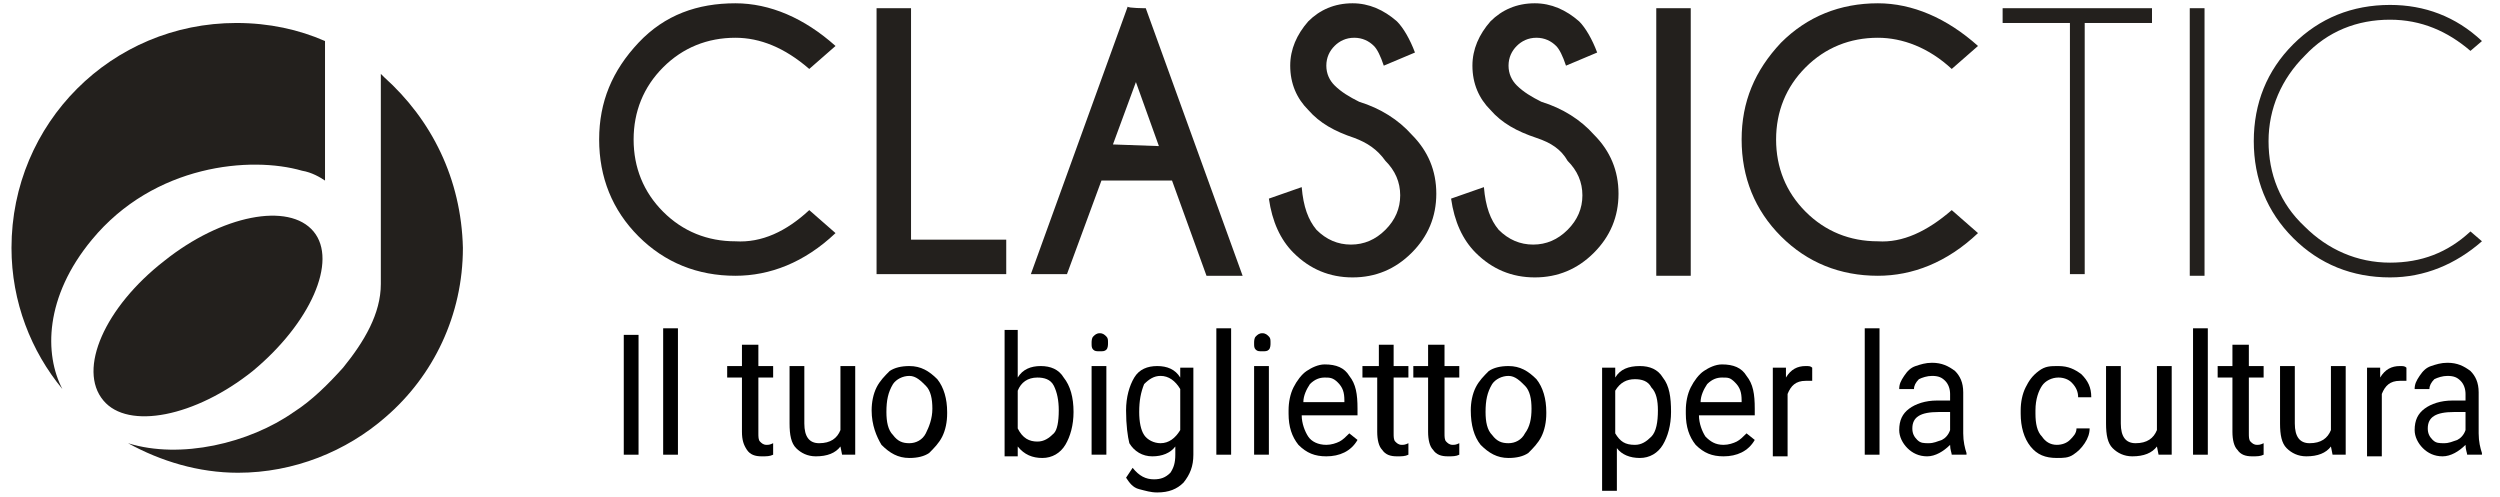
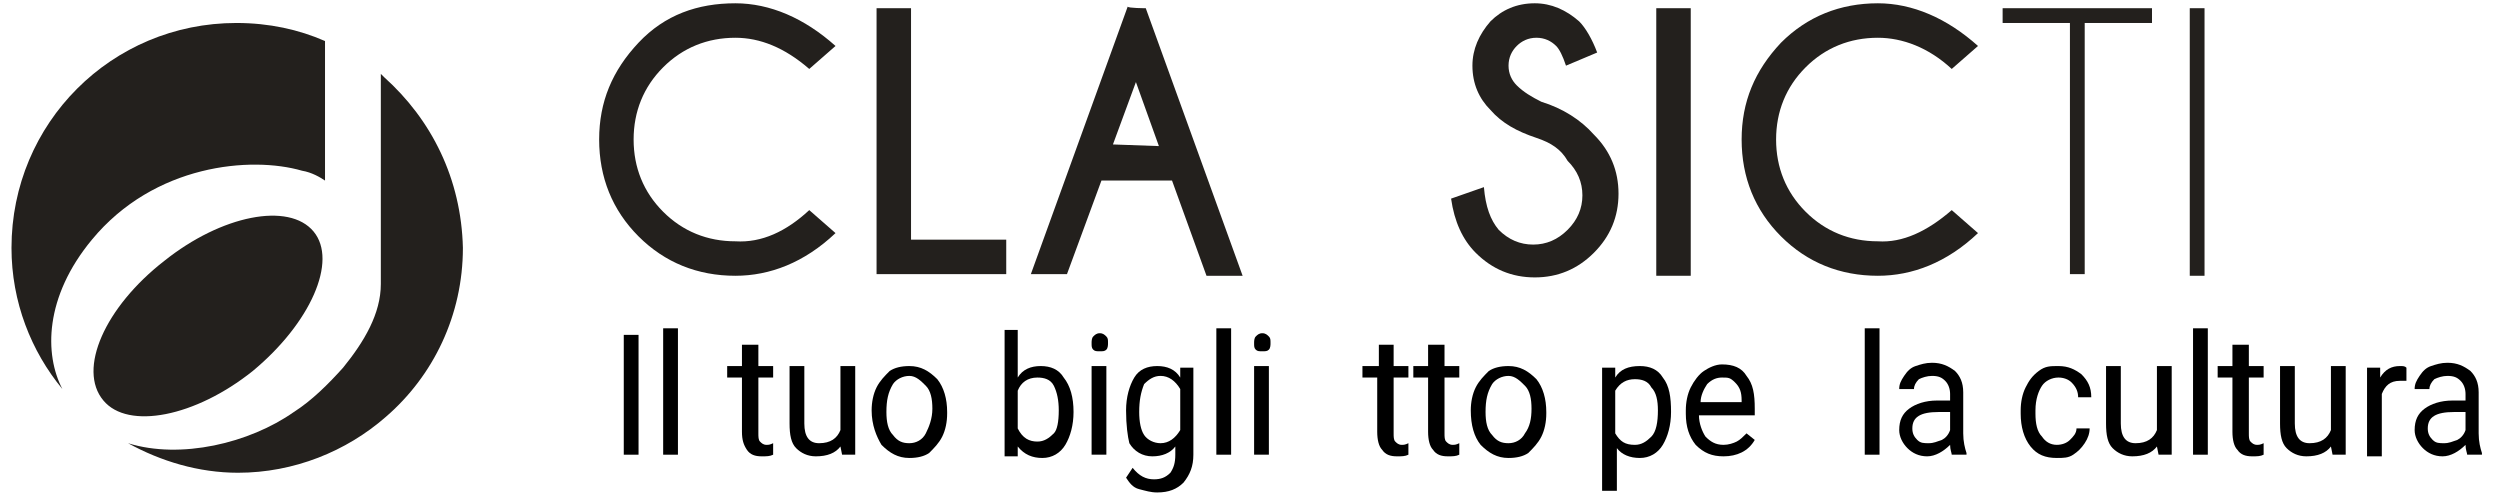
<svg xmlns="http://www.w3.org/2000/svg" version="1.1" id="Layer_1" x="0px" y="0px" viewBox="0 0 152.3 30.3" style="enable-background:new 0 0 152.3 30.3;" xml:space="preserve">
  <style type="text/css">
	.st0{fill:#23201D;}
</style>
  <g>
    <path class="st0" d="M49.3,12.8l1.6,1.4c-1.9,1.8-4,2.6-6.1,2.6c-2.3,0-4.3-0.8-5.9-2.4s-2.4-3.6-2.4-5.9s0.8-4.2,2.4-5.9   s3.6-2.4,5.9-2.4c2.1,0,4.2,0.9,6.1,2.6l-1.6,1.4c-1.5-1.3-3-1.9-4.5-1.9c-1.7,0-3.2,0.6-4.4,1.8s-1.8,2.7-1.8,4.4s0.6,3.2,1.8,4.4   s2.7,1.8,4.4,1.8C46.4,14.8,47.9,14.1,49.3,12.8z" />
    <path class="st0" d="M53.4,16.7V0.5h2.1v14.1h5.8v2.1H53.4L53.4,16.7z" />
    <path class="st0" d="M69.8,0.5l5.9,16.3h-2.2L71.4,11h-4.3L65,16.7h-2.2l5.9-16.3C68.7,0.5,69.8,0.5,69.8,0.5z M70.6,8.9L69.2,5   l-1.4,3.8L70.6,8.9L70.6,8.9z" />
-     <path class="st0" d="M82.5,8.4c-1.2-0.4-2.1-0.9-2.8-1.7C79,6,78.6,5.1,78.6,4c0-1,0.4-1.9,1.1-2.7c0.7-0.7,1.6-1.1,2.7-1.1   c1,0,1.9,0.4,2.7,1.1c0.4,0.4,0.8,1.1,1.1,1.9L84.3,4c-0.2-0.6-0.4-1-0.6-1.2c-0.3-0.3-0.7-0.5-1.2-0.5s-0.9,0.2-1.2,0.5   C81,3.1,80.8,3.5,80.8,4s0.2,0.9,0.5,1.2c0.4,0.4,0.9,0.7,1.5,1c1.3,0.4,2.4,1.1,3.2,2c1,1,1.5,2.2,1.5,3.6S87,14.4,86,15.4   s-2.2,1.5-3.6,1.5s-2.6-0.5-3.6-1.5c-0.8-0.8-1.3-1.9-1.5-3.3l2-0.7c0.1,1.2,0.4,2,0.9,2.6c0.6,0.6,1.3,0.9,2.1,0.9   c0.8,0,1.5-0.3,2.1-0.9c0.6-0.6,0.9-1.3,0.9-2.1s-0.3-1.5-0.9-2.1C83.9,9.1,83.3,8.7,82.5,8.4z" />
    <path class="st0" d="M93.6,8.4c-1.2-0.4-2.1-0.9-2.8-1.7C90.1,6,89.7,5.1,89.7,4c0-1,0.4-1.9,1.1-2.7c0.7-0.7,1.6-1.1,2.7-1.1   c1,0,1.9,0.4,2.7,1.1c0.4,0.4,0.8,1.1,1.1,1.9L95.4,4c-0.2-0.6-0.4-1-0.6-1.2c-0.3-0.3-0.7-0.5-1.2-0.5s-0.9,0.2-1.2,0.5   c-0.3,0.3-0.5,0.7-0.5,1.2s0.2,0.9,0.5,1.2c0.4,0.4,0.9,0.7,1.5,1c1.3,0.4,2.4,1.1,3.2,2c1,1,1.5,2.2,1.5,3.6s-0.5,2.6-1.5,3.6   s-2.2,1.5-3.6,1.5s-2.6-0.5-3.6-1.5c-0.8-0.8-1.3-1.9-1.5-3.3l2-0.7c0.1,1.2,0.4,2,0.9,2.6c0.6,0.6,1.3,0.9,2.1,0.9   s1.5-0.3,2.1-0.9c0.6-0.6,0.9-1.3,0.9-2.1s-0.3-1.5-0.9-2.1C95.1,9.1,94.5,8.7,93.6,8.4z" />
    <path class="st0" d="M103,0.5v16.3h-2.1V0.5H103z" />
    <path class="st0" d="M118.9,12.8l1.6,1.4c-1.9,1.8-4,2.6-6.1,2.6c-2.3,0-4.3-0.8-5.9-2.4s-2.4-3.6-2.4-5.9s0.8-4.2,2.4-5.9   c1.6-1.6,3.6-2.4,5.9-2.4c2.1,0,4.2,0.9,6.1,2.6l-1.6,1.4c-1.4-1.3-3-1.9-4.5-1.9c-1.7,0-3.2,0.6-4.4,1.8s-1.8,2.7-1.8,4.4   s0.6,3.2,1.8,4.4c1.2,1.2,2.7,1.8,4.4,1.8C115.9,14.8,117.4,14.1,118.9,12.8z" />
  </g>
  <g>
    <path class="st0" d="M127,1.4v15.3h-0.9V1.4H122V0.5h9.1v0.9H127z" />
    <path class="st0" d="M134.3,0.5v16.3h-0.9V0.5H134.3z" />
-     <path class="st0" d="M150.5,14.1l0.7,0.6c-1.6,1.4-3.5,2.2-5.6,2.2c-2.3,0-4.3-0.8-5.9-2.4c-1.6-1.6-2.4-3.6-2.4-5.9   s0.8-4.3,2.4-5.9c1.6-1.6,3.6-2.4,5.9-2.4c2.1,0,4,0.7,5.6,2.2l-0.7,0.6c-1.4-1.2-3-1.9-4.9-1.9c-2,0-3.8,0.7-5.2,2.2   c-1.4,1.4-2.2,3.2-2.2,5.2s0.7,3.8,2.2,5.2c1.4,1.4,3.2,2.2,5.2,2.2C147.5,16,149.1,15.4,150.5,14.1z" />
  </g>
  <path class="st0" d="M23.4,4.7c0,0-0.1-0.1-0.2-0.2v0.4c0,2.2,0,10.4,0,12.4c0,1.8-1,3.5-2.3,5.1c-0.9,1-1.9,2-3,2.7  C15.2,27,11,28,7.8,27c2,1.1,4.3,1.8,6.7,1.8c3.4,0,6.6-1.3,9-3.4c2.9-2.5,4.7-6.2,4.7-10.3C28.1,10.9,26.3,7.3,23.4,4.7 M14.4,1.4  C6.8,1.4,0.7,7.5,0.7,15.1c0,3.3,1.2,6.3,3.1,8.6c-1.1-2.1-1.1-5.6,1.8-9.1c3.8-4.6,9.7-5.1,12.8-4.2c0.6,0.1,1.1,0.4,1.4,0.6V8.8  V2.5C18.2,1.8,16.4,1.4,14.4,1.4" />
  <path class="st0" d="M6.3,24.4c1.5,1.8,5.6,1,9.1-1.8c3.5-2.9,5.2-6.7,3.7-8.5s-5.6-1-9.1,1.8C6.4,18.7,4.7,22.5,6.3,24.4" />
  <g>
    <path d="M38.9,27.7H38v-7.3h0.9V27.7z" />
    <path d="M41.3,27.7h-0.9v-7.7h0.9V27.7z" />
    <path d="M46.2,21v1.3h0.9v0.7h-0.9v3.4c0,0.2,0,0.4,0.1,0.5s0.2,0.2,0.4,0.2c0.1,0,0.2,0,0.4-0.1v0.7c-0.2,0.1-0.4,0.1-0.7,0.1   c-0.4,0-0.7-0.1-0.9-0.4s-0.3-0.6-0.3-1.1v-3.3h-0.9v-0.7h0.9V21H46.2z" />
    <path d="M51.2,27.2c-0.3,0.4-0.8,0.6-1.5,0.6c-0.5,0-0.9-0.2-1.2-0.5c-0.3-0.3-0.4-0.8-0.4-1.5v-3.5H49v3.5c0,0.8,0.3,1.2,0.9,1.2   c0.7,0,1.1-0.3,1.3-0.8v-3.9h0.9v5.4h-0.8L51.2,27.2z" />
    <path d="M53.1,25c0-0.5,0.1-1,0.3-1.4s0.5-0.7,0.8-1c0.3-0.2,0.7-0.3,1.2-0.3c0.7,0,1.2,0.3,1.7,0.8c0.4,0.5,0.6,1.2,0.6,2v0.1   c0,0.5-0.1,1-0.3,1.4c-0.2,0.4-0.5,0.7-0.8,1c-0.3,0.2-0.7,0.3-1.2,0.3c-0.7,0-1.2-0.3-1.7-0.8C53.4,26.6,53.1,25.9,53.1,25   L53.1,25z M54,25.1c0,0.6,0.1,1.1,0.4,1.4c0.3,0.4,0.6,0.5,1,0.5c0.4,0,0.8-0.2,1-0.6s0.4-0.9,0.4-1.5c0-0.6-0.1-1.1-0.4-1.4   s-0.6-0.6-1-0.6c-0.4,0-0.8,0.2-1,0.5C54.1,23.9,54,24.4,54,25.1z" />
    <path d="M65.4,25.1c0,0.8-0.2,1.5-0.5,2s-0.8,0.8-1.4,0.8c-0.6,0-1.1-0.2-1.5-0.7l0,0.6h-0.8v-7.7H62v2.9c0.3-0.5,0.8-0.7,1.4-0.7   c0.6,0,1.1,0.2,1.4,0.7C65.2,23.5,65.4,24.2,65.4,25.1L65.4,25.1z M64.5,25c0-0.6-0.1-1.1-0.3-1.5s-0.6-0.5-1-0.5   c-0.6,0-1,0.3-1.2,0.8v2.3c0.3,0.6,0.7,0.8,1.2,0.8c0.4,0,0.7-0.2,1-0.5C64.4,26.2,64.5,25.7,64.5,25z" />
    <path d="M66.5,20.9c0-0.1,0-0.3,0.1-0.4c0.1-0.1,0.2-0.2,0.4-0.2c0.2,0,0.3,0.1,0.4,0.2s0.1,0.2,0.1,0.4c0,0.1,0,0.3-0.1,0.4   c-0.1,0.1-0.2,0.1-0.4,0.1c-0.2,0-0.3,0-0.4-0.1C66.5,21.2,66.5,21.1,66.5,20.9z M67.4,27.7h-0.9v-5.4h0.9V27.7z" />
    <path d="M68.6,25c0-0.8,0.2-1.5,0.5-2s0.8-0.7,1.4-0.7c0.6,0,1.1,0.2,1.4,0.7l0-0.6h0.8v5.3c0,0.7-0.2,1.2-0.6,1.7   c-0.4,0.4-0.9,0.6-1.6,0.6c-0.4,0-0.7-0.1-1.1-0.2s-0.6-0.4-0.8-0.7l0.4-0.6c0.4,0.5,0.8,0.7,1.3,0.7c0.4,0,0.7-0.1,1-0.4   c0.2-0.3,0.3-0.6,0.3-1.1v-0.5c-0.3,0.4-0.8,0.6-1.4,0.6c-0.6,0-1.1-0.3-1.4-0.8C68.7,26.6,68.6,25.9,68.6,25z M69.4,25.1   c0,0.6,0.1,1.1,0.3,1.4c0.2,0.3,0.6,0.5,1,0.5c0.5,0,0.9-0.3,1.2-0.8v-2.5c-0.3-0.5-0.7-0.8-1.2-0.8c-0.4,0-0.7,0.2-1,0.5   C69.5,23.9,69.4,24.4,69.4,25.1z" />
    <path d="M75,27.7h-0.9v-7.7H75V27.7z" />
    <path d="M76.4,20.9c0-0.1,0-0.3,0.1-0.4s0.2-0.2,0.4-0.2c0.2,0,0.3,0.1,0.4,0.2c0.1,0.1,0.1,0.2,0.1,0.4c0,0.1,0,0.3-0.1,0.4   c-0.1,0.1-0.2,0.1-0.4,0.1c-0.2,0-0.3,0-0.4-0.1C76.4,21.2,76.4,21.1,76.4,20.9z M77.3,27.7h-0.9v-5.4h0.9V27.7z" />
-     <path d="M80.8,27.8c-0.7,0-1.2-0.2-1.7-0.7c-0.4-0.5-0.6-1.1-0.6-1.9V25c0-0.5,0.1-1,0.3-1.4s0.5-0.8,0.8-1   c0.3-0.2,0.7-0.4,1.1-0.4c0.7,0,1.2,0.2,1.5,0.7c0.4,0.5,0.5,1.1,0.5,2v0.4h-3.4c0,0.5,0.2,1,0.4,1.3s0.6,0.5,1.1,0.5   c0.3,0,0.6-0.1,0.8-0.2s0.4-0.3,0.6-0.5l0.5,0.4C82.3,27.5,81.6,27.8,80.8,27.8z M80.7,23c-0.3,0-0.6,0.1-0.9,0.4   c-0.2,0.3-0.4,0.7-0.4,1.1h2.5v-0.1c0-0.5-0.1-0.8-0.4-1.1S81,23,80.7,23z" />
    <path d="M84.9,21v1.3h0.9v0.7h-0.9v3.4c0,0.2,0,0.4,0.1,0.5c0.1,0.1,0.2,0.2,0.4,0.2c0.1,0,0.2,0,0.4-0.1v0.7   c-0.2,0.1-0.4,0.1-0.7,0.1c-0.4,0-0.7-0.1-0.9-0.4c-0.2-0.2-0.3-0.6-0.3-1.1v-3.3h-0.9v-0.7H84V21H84.9z" />
    <path d="M88,21v1.3h0.9v0.7H88v3.4c0,0.2,0,0.4,0.1,0.5s0.2,0.2,0.4,0.2c0.1,0,0.2,0,0.4-0.1v0.7c-0.2,0.1-0.4,0.1-0.7,0.1   c-0.4,0-0.7-0.1-0.9-0.4c-0.2-0.2-0.3-0.6-0.3-1.1v-3.3h-0.9v-0.7h0.9V21H88z" />
    <path d="M89.6,25c0-0.5,0.1-1,0.3-1.4s0.5-0.7,0.8-1c0.3-0.2,0.7-0.3,1.2-0.3c0.7,0,1.2,0.3,1.7,0.8c0.4,0.5,0.6,1.2,0.6,2v0.1   c0,0.5-0.1,1-0.3,1.4c-0.2,0.4-0.5,0.7-0.8,1c-0.3,0.2-0.7,0.3-1.2,0.3c-0.7,0-1.2-0.3-1.7-0.8C89.8,26.6,89.6,25.9,89.6,25   L89.6,25z M90.5,25.1c0,0.6,0.1,1.1,0.4,1.4c0.3,0.4,0.6,0.5,1,0.5c0.4,0,0.8-0.2,1-0.6c0.3-0.4,0.4-0.9,0.4-1.5   c0-0.6-0.1-1.1-0.4-1.4s-0.6-0.6-1-0.6c-0.4,0-0.8,0.2-1,0.5C90.6,23.9,90.5,24.4,90.5,25.1z" />
    <path d="M101.8,25.1c0,0.8-0.2,1.5-0.5,2c-0.3,0.5-0.8,0.8-1.4,0.8c-0.6,0-1.1-0.2-1.4-0.6v2.6h-0.9v-7.5h0.8l0,0.6   c0.3-0.5,0.8-0.7,1.5-0.7c0.6,0,1.1,0.2,1.4,0.7C101.7,23.5,101.8,24.2,101.8,25.1L101.8,25.1z M101,25c0-0.6-0.1-1.1-0.4-1.4   c-0.2-0.4-0.6-0.5-1-0.5c-0.5,0-0.9,0.2-1.2,0.7v2.6c0.3,0.5,0.6,0.7,1.2,0.7c0.4,0,0.7-0.2,1-0.5S101,25.7,101,25z" />
    <path d="M105,27.8c-0.7,0-1.2-0.2-1.7-0.7c-0.4-0.5-0.6-1.1-0.6-1.9V25c0-0.5,0.1-1,0.3-1.4s0.5-0.8,0.8-1c0.3-0.2,0.7-0.4,1.1-0.4   c0.7,0,1.2,0.2,1.5,0.7c0.4,0.5,0.5,1.1,0.5,2v0.4h-3.4c0,0.5,0.2,1,0.4,1.3c0.3,0.3,0.6,0.5,1.1,0.5c0.3,0,0.6-0.1,0.8-0.2   c0.2-0.1,0.4-0.3,0.6-0.5l0.5,0.4C106.5,27.5,105.8,27.8,105,27.8z M104.9,23c-0.3,0-0.6,0.1-0.9,0.4c-0.2,0.3-0.4,0.7-0.4,1.1h2.5   v-0.1c0-0.5-0.1-0.8-0.4-1.1S105.3,23,104.9,23z" />
-     <path d="M110.4,23.2c-0.1,0-0.3,0-0.4,0c-0.6,0-0.9,0.3-1.1,0.8v3.8H108v-5.4h0.8l0,0.6c0.3-0.5,0.7-0.7,1.2-0.7   c0.2,0,0.3,0,0.4,0.1V23.2z" />
    <path d="M114.5,27.7h-0.9v-7.7h0.9V27.7z" />
    <path d="M118.9,27.7c0-0.1-0.1-0.3-0.1-0.6c-0.4,0.4-0.9,0.7-1.4,0.7c-0.5,0-0.9-0.2-1.2-0.5c-0.3-0.3-0.5-0.7-0.5-1.1   c0-0.6,0.2-1,0.6-1.3c0.4-0.3,1-0.5,1.7-0.5h0.8v-0.4c0-0.3-0.1-0.6-0.3-0.8c-0.2-0.2-0.4-0.3-0.8-0.3c-0.3,0-0.6,0.1-0.8,0.2   c-0.2,0.2-0.3,0.4-0.3,0.6h-0.9c0-0.3,0.1-0.5,0.3-0.8s0.4-0.5,0.7-0.6c0.3-0.1,0.6-0.2,1-0.2c0.6,0,1,0.2,1.4,0.5   c0.3,0.3,0.5,0.7,0.5,1.3v2.5c0,0.5,0.1,0.9,0.2,1.2v0.1H118.9z M117.5,27c0.3,0,0.5-0.1,0.8-0.2c0.2-0.1,0.4-0.3,0.5-0.6v-1.1   h-0.7c-1.1,0-1.6,0.3-1.6,1c0,0.3,0.1,0.5,0.3,0.7C117,27,117.2,27,117.5,27z" />
    <path d="M125.3,27.1c0.3,0,0.6-0.1,0.8-0.3c0.2-0.2,0.4-0.4,0.4-0.7h0.8c0,0.3-0.1,0.6-0.3,0.9c-0.2,0.3-0.4,0.5-0.7,0.7   c-0.3,0.2-0.6,0.2-1,0.2c-0.7,0-1.2-0.2-1.6-0.7s-0.6-1.2-0.6-2v-0.2c0-0.5,0.1-1,0.3-1.4c0.2-0.4,0.4-0.7,0.8-1s0.7-0.3,1.2-0.3   c0.6,0,1,0.2,1.4,0.5c0.4,0.4,0.6,0.8,0.6,1.4h-0.8c0-0.3-0.1-0.6-0.4-0.9c-0.2-0.2-0.5-0.3-0.8-0.3c-0.4,0-0.8,0.2-1,0.5   c-0.2,0.3-0.4,0.8-0.4,1.5v0.2c0,0.6,0.1,1.1,0.4,1.4C124.6,26.9,124.9,27.1,125.3,27.1z" />
    <path d="M131.4,27.2c-0.3,0.4-0.8,0.6-1.5,0.6c-0.5,0-0.9-0.2-1.2-0.5s-0.4-0.8-0.4-1.5v-3.5h0.9v3.5c0,0.8,0.3,1.2,0.9,1.2   c0.7,0,1.1-0.3,1.3-0.8v-3.9h0.9v5.4h-0.8L131.4,27.2z" />
    <path d="M134.5,27.7h-0.9v-7.7h0.9V27.7z" />
    <path d="M137,21v1.3h0.9v0.7H137v3.4c0,0.2,0,0.4,0.1,0.5s0.2,0.2,0.4,0.2c0.1,0,0.2,0,0.4-0.1v0.7c-0.2,0.1-0.4,0.1-0.7,0.1   c-0.4,0-0.7-0.1-0.9-0.4c-0.2-0.2-0.3-0.6-0.3-1.1v-3.3h-0.9v-0.7h0.9V21H137z" />
    <path d="M142,27.2c-0.3,0.4-0.8,0.6-1.5,0.6c-0.5,0-0.9-0.2-1.2-0.5c-0.3-0.3-0.4-0.8-0.4-1.5v-3.5h0.9v3.5c0,0.8,0.3,1.2,0.9,1.2   c0.7,0,1.1-0.3,1.3-0.8v-3.9h0.9v5.4h-0.8L142,27.2z" />
    <path d="M146.6,23.2c-0.1,0-0.3,0-0.4,0c-0.6,0-0.9,0.3-1.1,0.8v3.8h-0.9v-5.4h0.8l0,0.6c0.3-0.5,0.7-0.7,1.2-0.7   c0.2,0,0.3,0,0.4,0.1V23.2z" />
    <path d="M150.3,27.7c0-0.1-0.1-0.3-0.1-0.6c-0.4,0.4-0.9,0.7-1.4,0.7c-0.5,0-0.9-0.2-1.2-0.5c-0.3-0.3-0.5-0.7-0.5-1.1   c0-0.6,0.2-1,0.6-1.3c0.4-0.3,1-0.5,1.7-0.5h0.8v-0.4c0-0.3-0.1-0.6-0.3-0.8c-0.2-0.2-0.4-0.3-0.8-0.3c-0.3,0-0.6,0.1-0.8,0.2   c-0.2,0.2-0.3,0.4-0.3,0.6h-0.9c0-0.3,0.1-0.5,0.3-0.8s0.4-0.5,0.7-0.6c0.3-0.1,0.6-0.2,1-0.2c0.6,0,1,0.2,1.4,0.5   c0.3,0.3,0.5,0.7,0.5,1.3v2.5c0,0.5,0.1,0.9,0.2,1.2v0.1H150.3z M148.9,27c0.3,0,0.5-0.1,0.8-0.2c0.2-0.1,0.4-0.3,0.5-0.6v-1.1   h-0.7c-1.1,0-1.6,0.3-1.6,1c0,0.3,0.1,0.5,0.3,0.7S148.6,27,148.9,27z" />
  </g>
</svg>